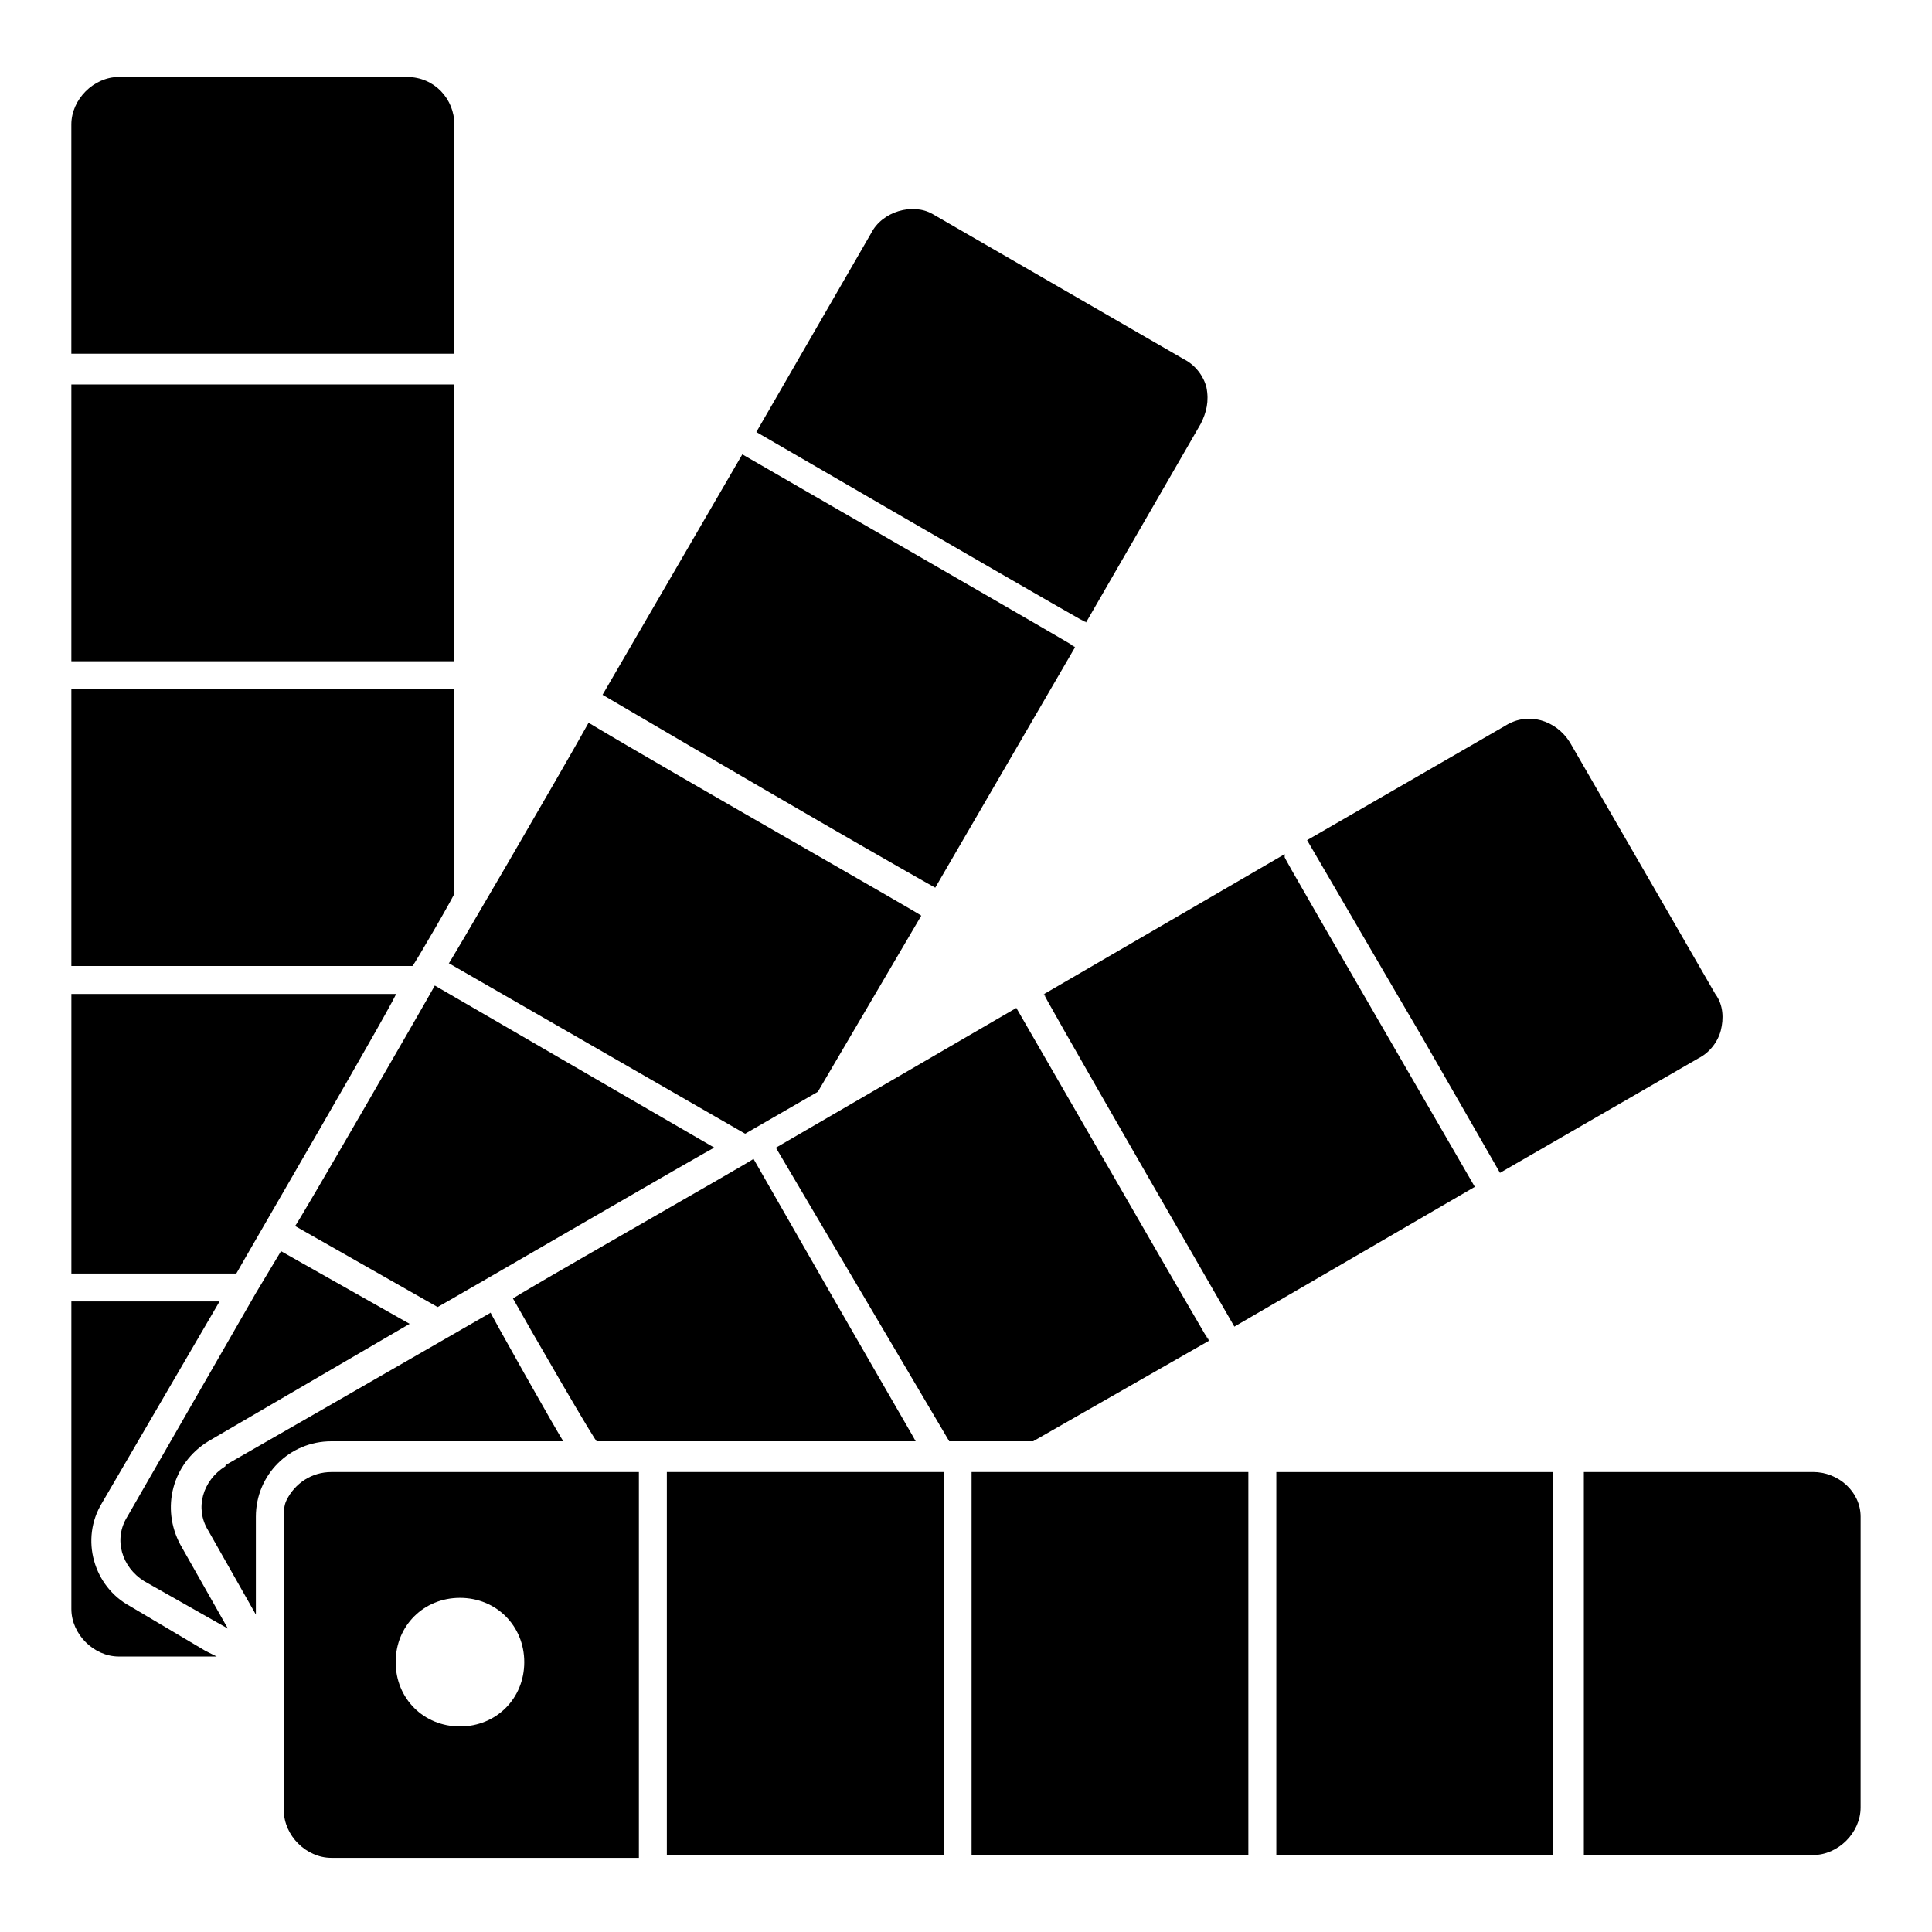
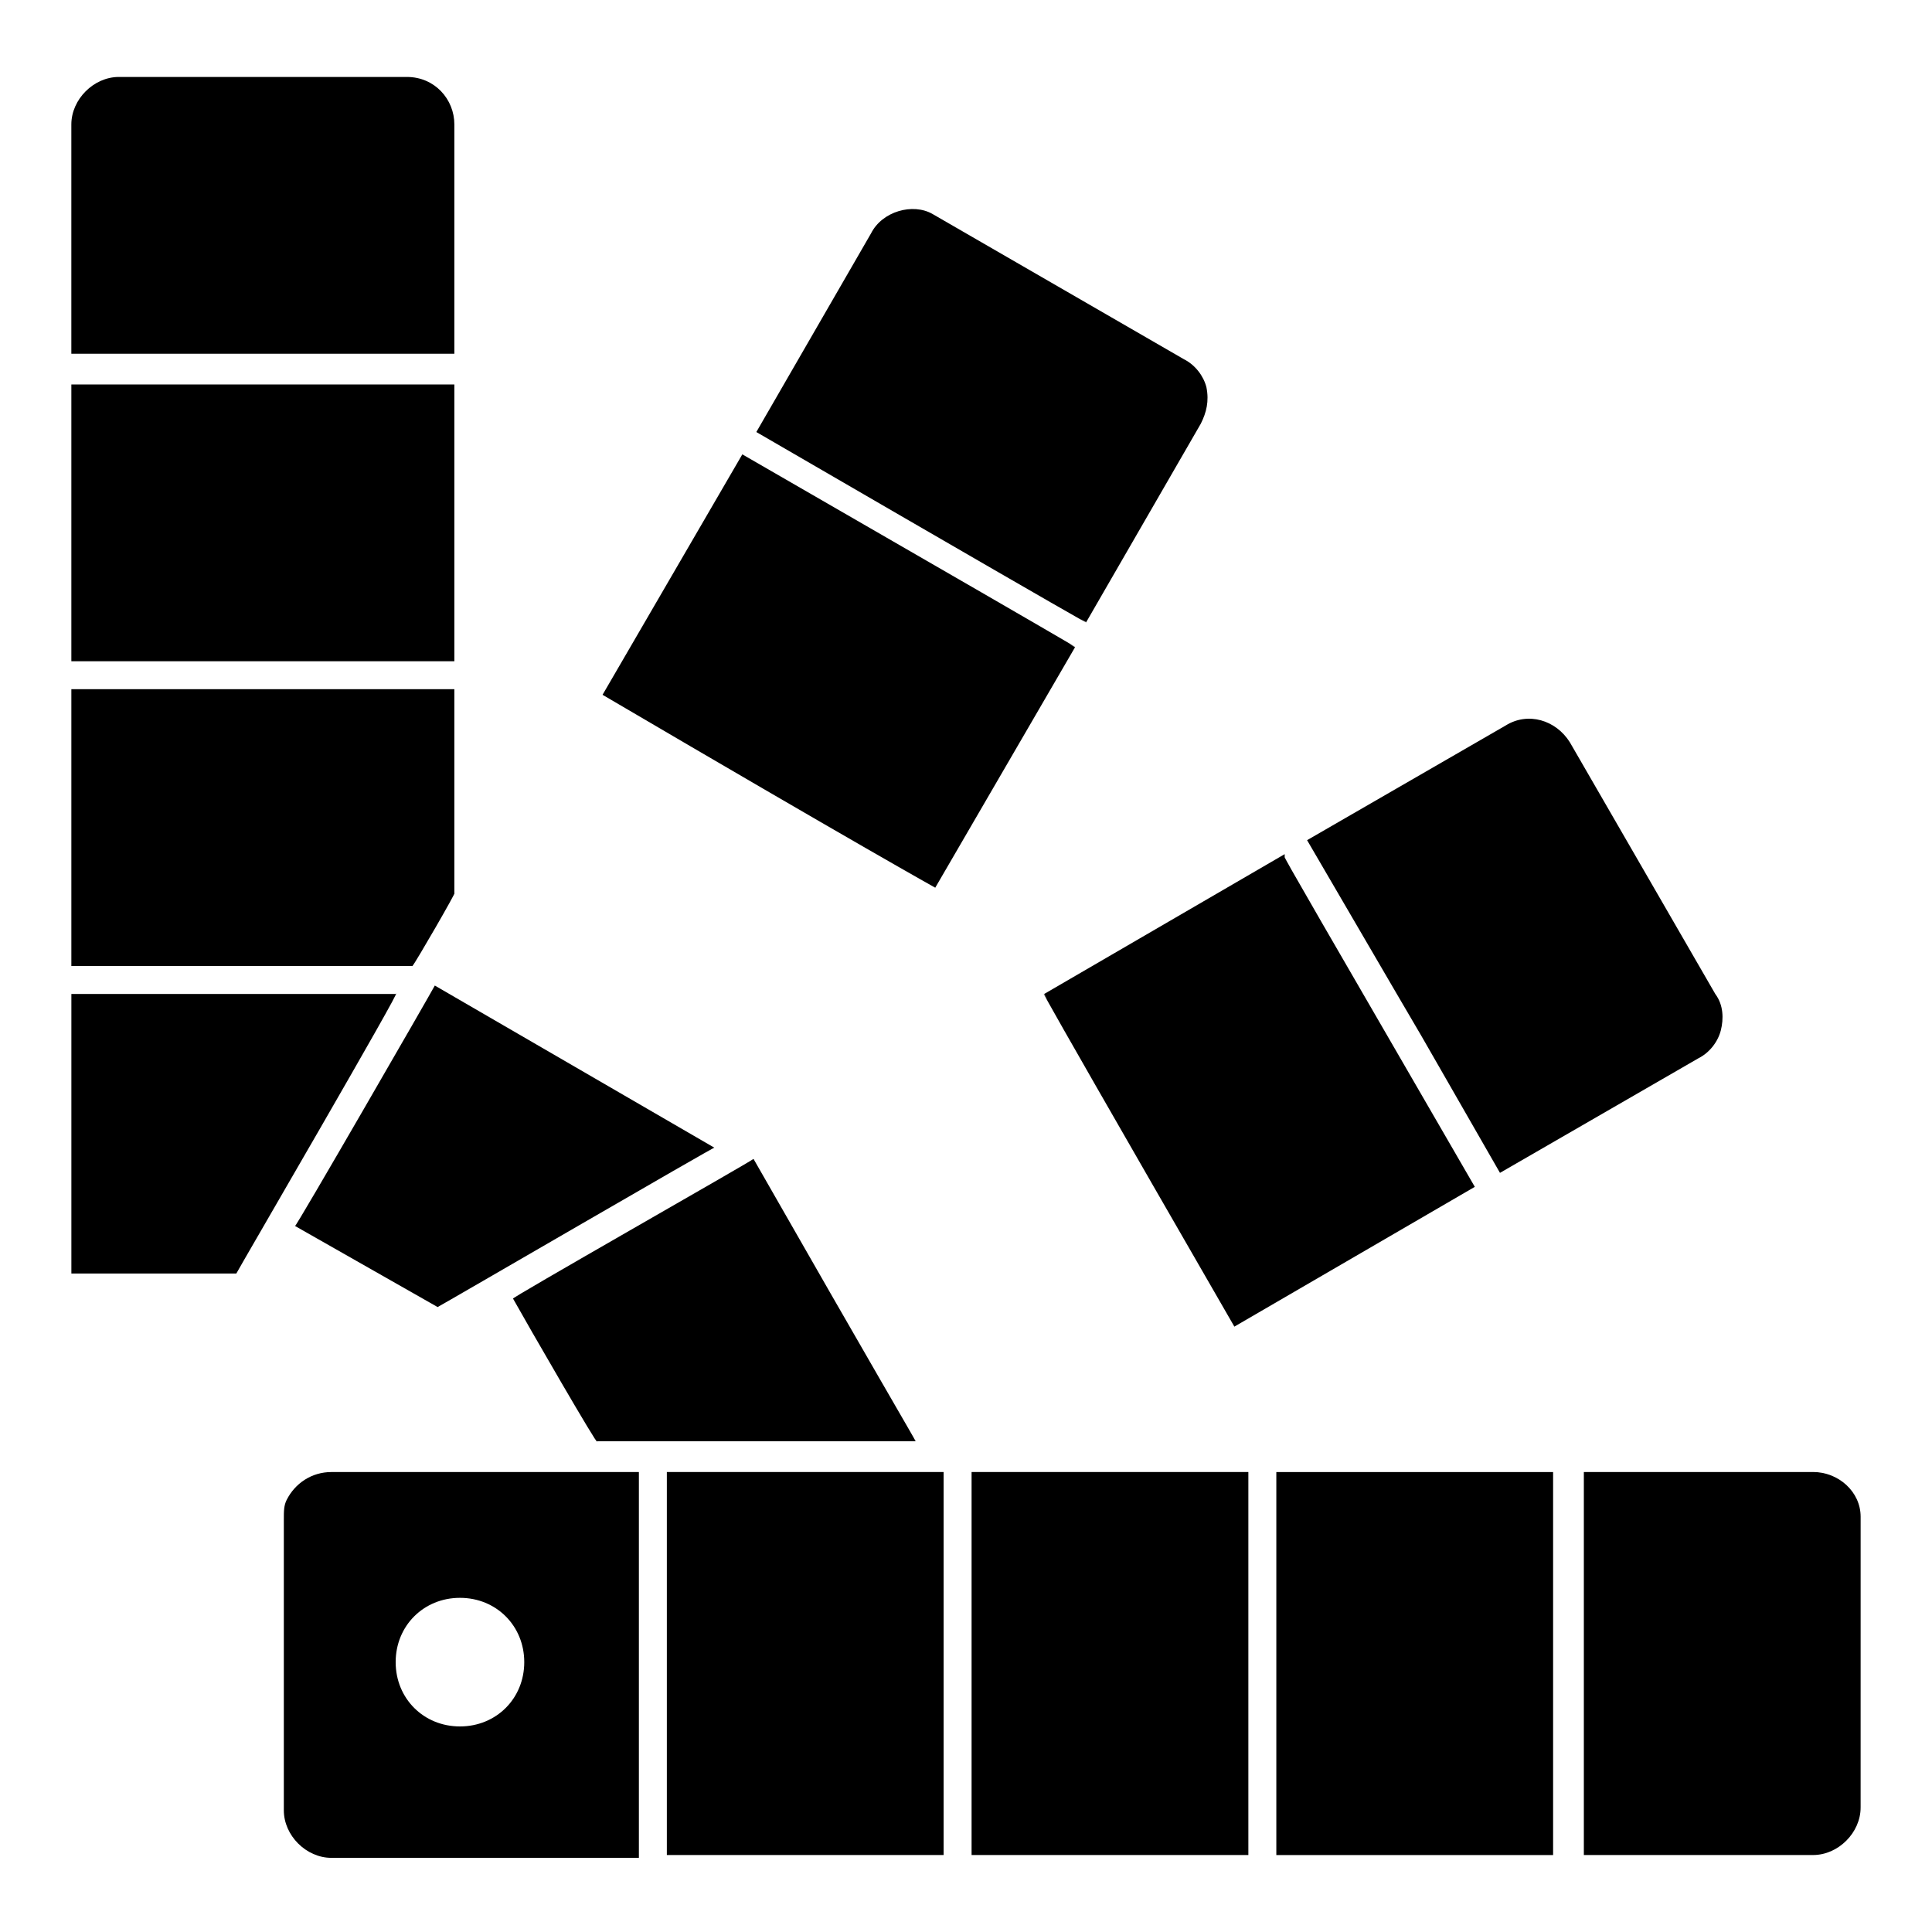
<svg xmlns="http://www.w3.org/2000/svg" fill="#000000" width="800px" height="800px" version="1.1" viewBox="144 144 512 512">
  <g>
    <path d="m302.2 525.95h84.461c-0.742-1.48-10.371-17.781-42.973-74.832-0.742 0.742-65.941 37.785-63.719 37.043 3.711 6.672 22.973 40.012 22.23 37.789z" />
    <path d="m264.41 380.73v-54.086h-101.5v73.352h90.391c0.742-0.742 11.855-20.004 11.113-19.266z" />
    <path d="m264.41 237.74v-60.754c0-6.668-5.188-12.594-12.594-12.594h-76.312c-6.668 0-12.598 5.926-12.598 12.594v60.754h101.5z" />
    <path d="m264.41 245.89h-101.5v73.348h101.5z" />
    <path d="m431.86 308.87 30.375-52.605c1.48-2.965 2.223-5.926 1.48-9.633-0.742-2.965-2.965-5.926-5.926-7.41l-66.68-38.527c-5.184-2.957-13.332-0.734-16.297 5.191l-30.375 52.605c120.02 69.645 78.531 45.195 87.422 50.379z" />
-     <path d="m341.47 444.45 19.262-11.113 27.414-46.676c-0.742-0.742-65.941-37.785-88.168-51.121-7.41 13.336-38.527 66.68-37.043 63.719z" />
    <path d="m471.12 495.57 63.719-37.043c-40.75-70.387-51.121-88.168-50.383-87.426v-0.742l-63.719 37.043c5.188 8.891-19.262-32.598 50.383 88.168z" />
    <path d="m541.51 454.82 52.605-30.375c2.965-1.48 5.188-4.445 5.926-7.41 0.742-2.965 0.742-6.668-1.48-9.633l-38.527-66.68c-3.703-5.926-11.113-8.148-17.039-4.445l-52.605 30.375c49.641 85.203 14.078 23.711 51.121 88.168z" />
    <path d="m391.85 379.25 37.043-63.719c-8.891-5.188 32.598 18.523-88.168-51.121l-37.043 63.719c68.164 40.008 88.168 51.121 88.168 51.121z" />
    <path d="m248.86 407.41h-85.945v74.09h43.711c0.746-1.48 45.199-77.793 42.234-74.09z" />
    <path d="m259.23 405.18c-0.742 1.48-37.043 64.457-37.043 63.719l37.785 21.484c1.48-0.742 74.09-42.973 73.348-42.23z" />
-     <path d="m464.46 499.28c-5.188-8.891 18.523 32.598-51.121-88.168l-63.719 37.043 45.938 77.797h22.227z" />
    <path d="m401.48 534.1h73.348v101.5h-73.348z" />
    <path d="m482.24 635.61h73.348v-101.5h-73.348z" />
    <path d="m320.72 534.1h73.348v101.5h-73.348z" />
    <path d="m624.49 534.1h-60.754v101.5h60.754c6.668 0 12.594-5.926 12.594-12.594l0.004-77.055c0-6.672-5.93-11.855-12.598-11.855z" />
-     <path d="m293.31 525.95c-0.742-0.742-20.746-36.305-19.262-34.082-87.426 50.383-67.422 38.527-70.387 40.75-5.926 3.703-8.148 11.113-4.445 17.039l12.594 22.227v-25.93c0-11.113 8.891-20.004 20.004-20.004z" />
-     <path d="m199.21 525.95 53.344-31.117-34.082-19.262-6.668 11.113-34.082 59.273c-3.703 5.926-1.48 13.336 4.445 17.039l22.227 12.594-12.594-22.227c-5.184-9.633-2.223-21.484 7.41-27.414z" />
-     <path d="m178.47 569.66c-9.633-5.188-13.336-17.781-7.41-27.414l31.121-53.344h-39.27v81.5c0 6.668 5.926 12.594 12.594 12.594h25.93l-2.965-1.48z" />
    <path d="m219.96 541.51c-0.742 1.48-0.742 2.965-0.742 5.188v77.055c0 6.668 5.926 12.594 12.594 12.594h81.5v-102.24h-81.5c-5.184 0-9.629 2.961-11.852 7.406zm45.934 25.934c9.633 0 17.039 7.41 17.039 17.039 0 9.633-7.41 17.039-17.039 17.039-9.633 0-17.039-7.41-17.039-17.039 0-9.629 7.41-17.039 17.039-17.039z" />
  </g>
</svg>